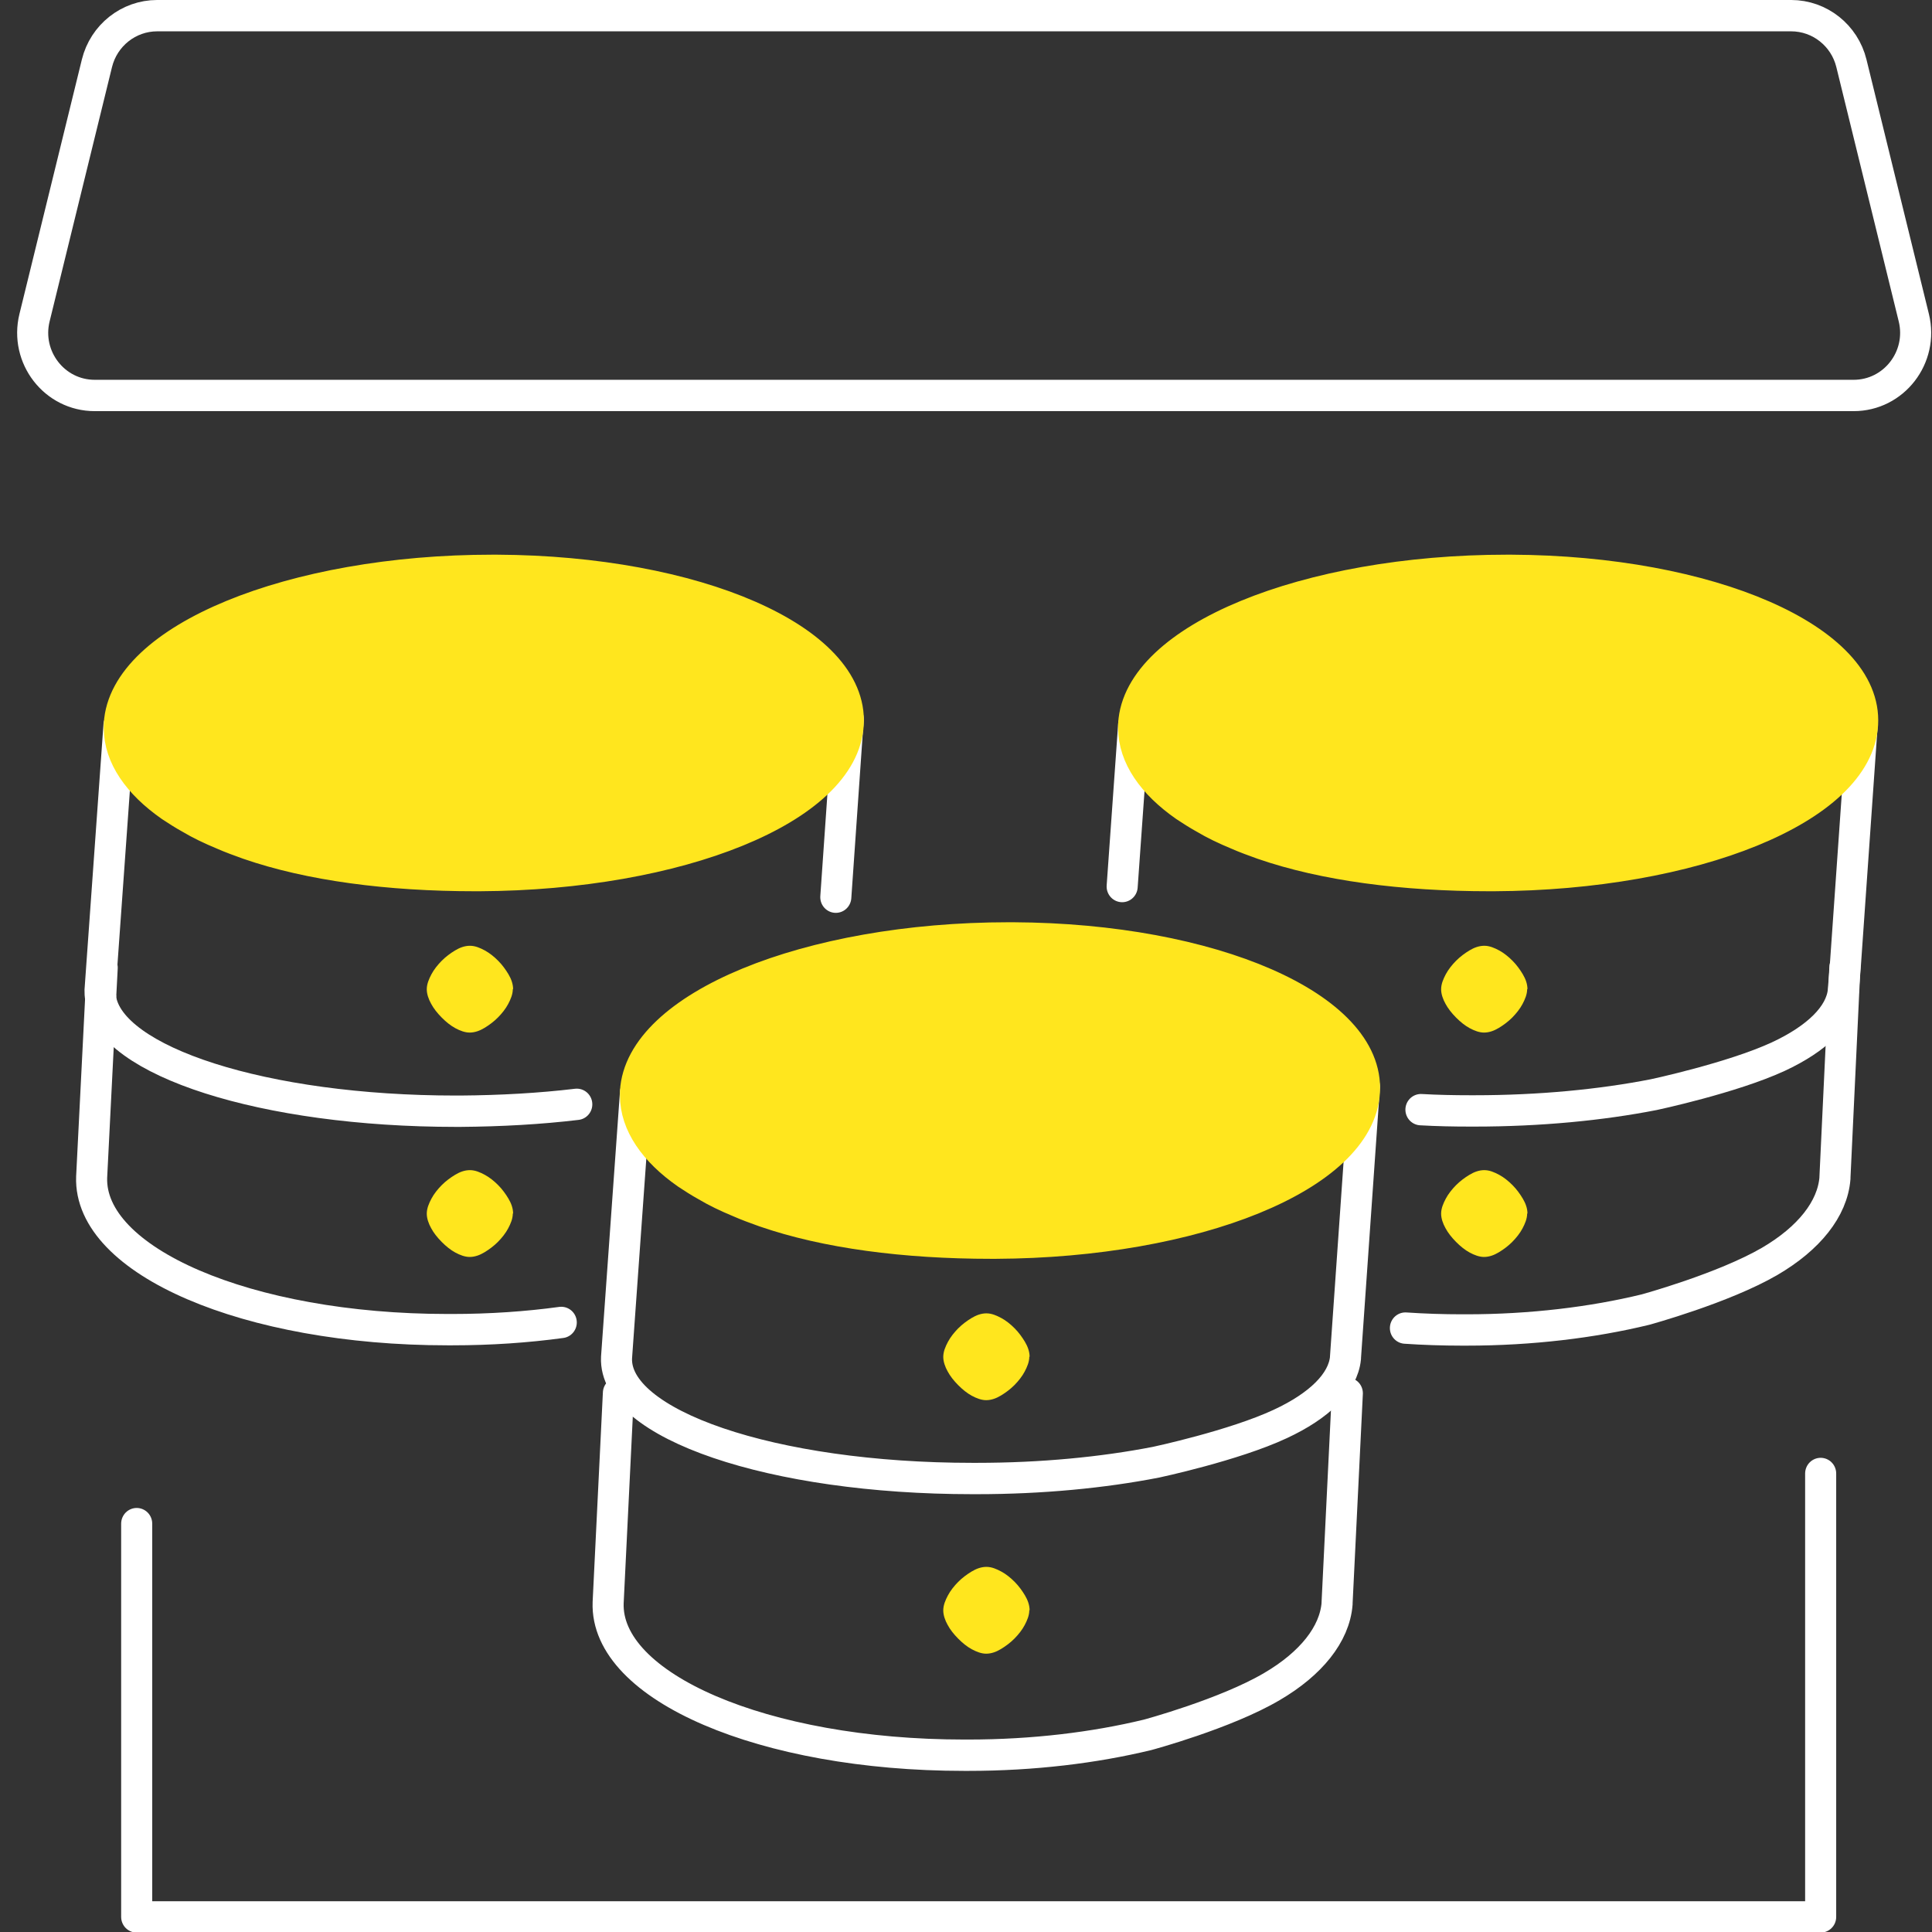
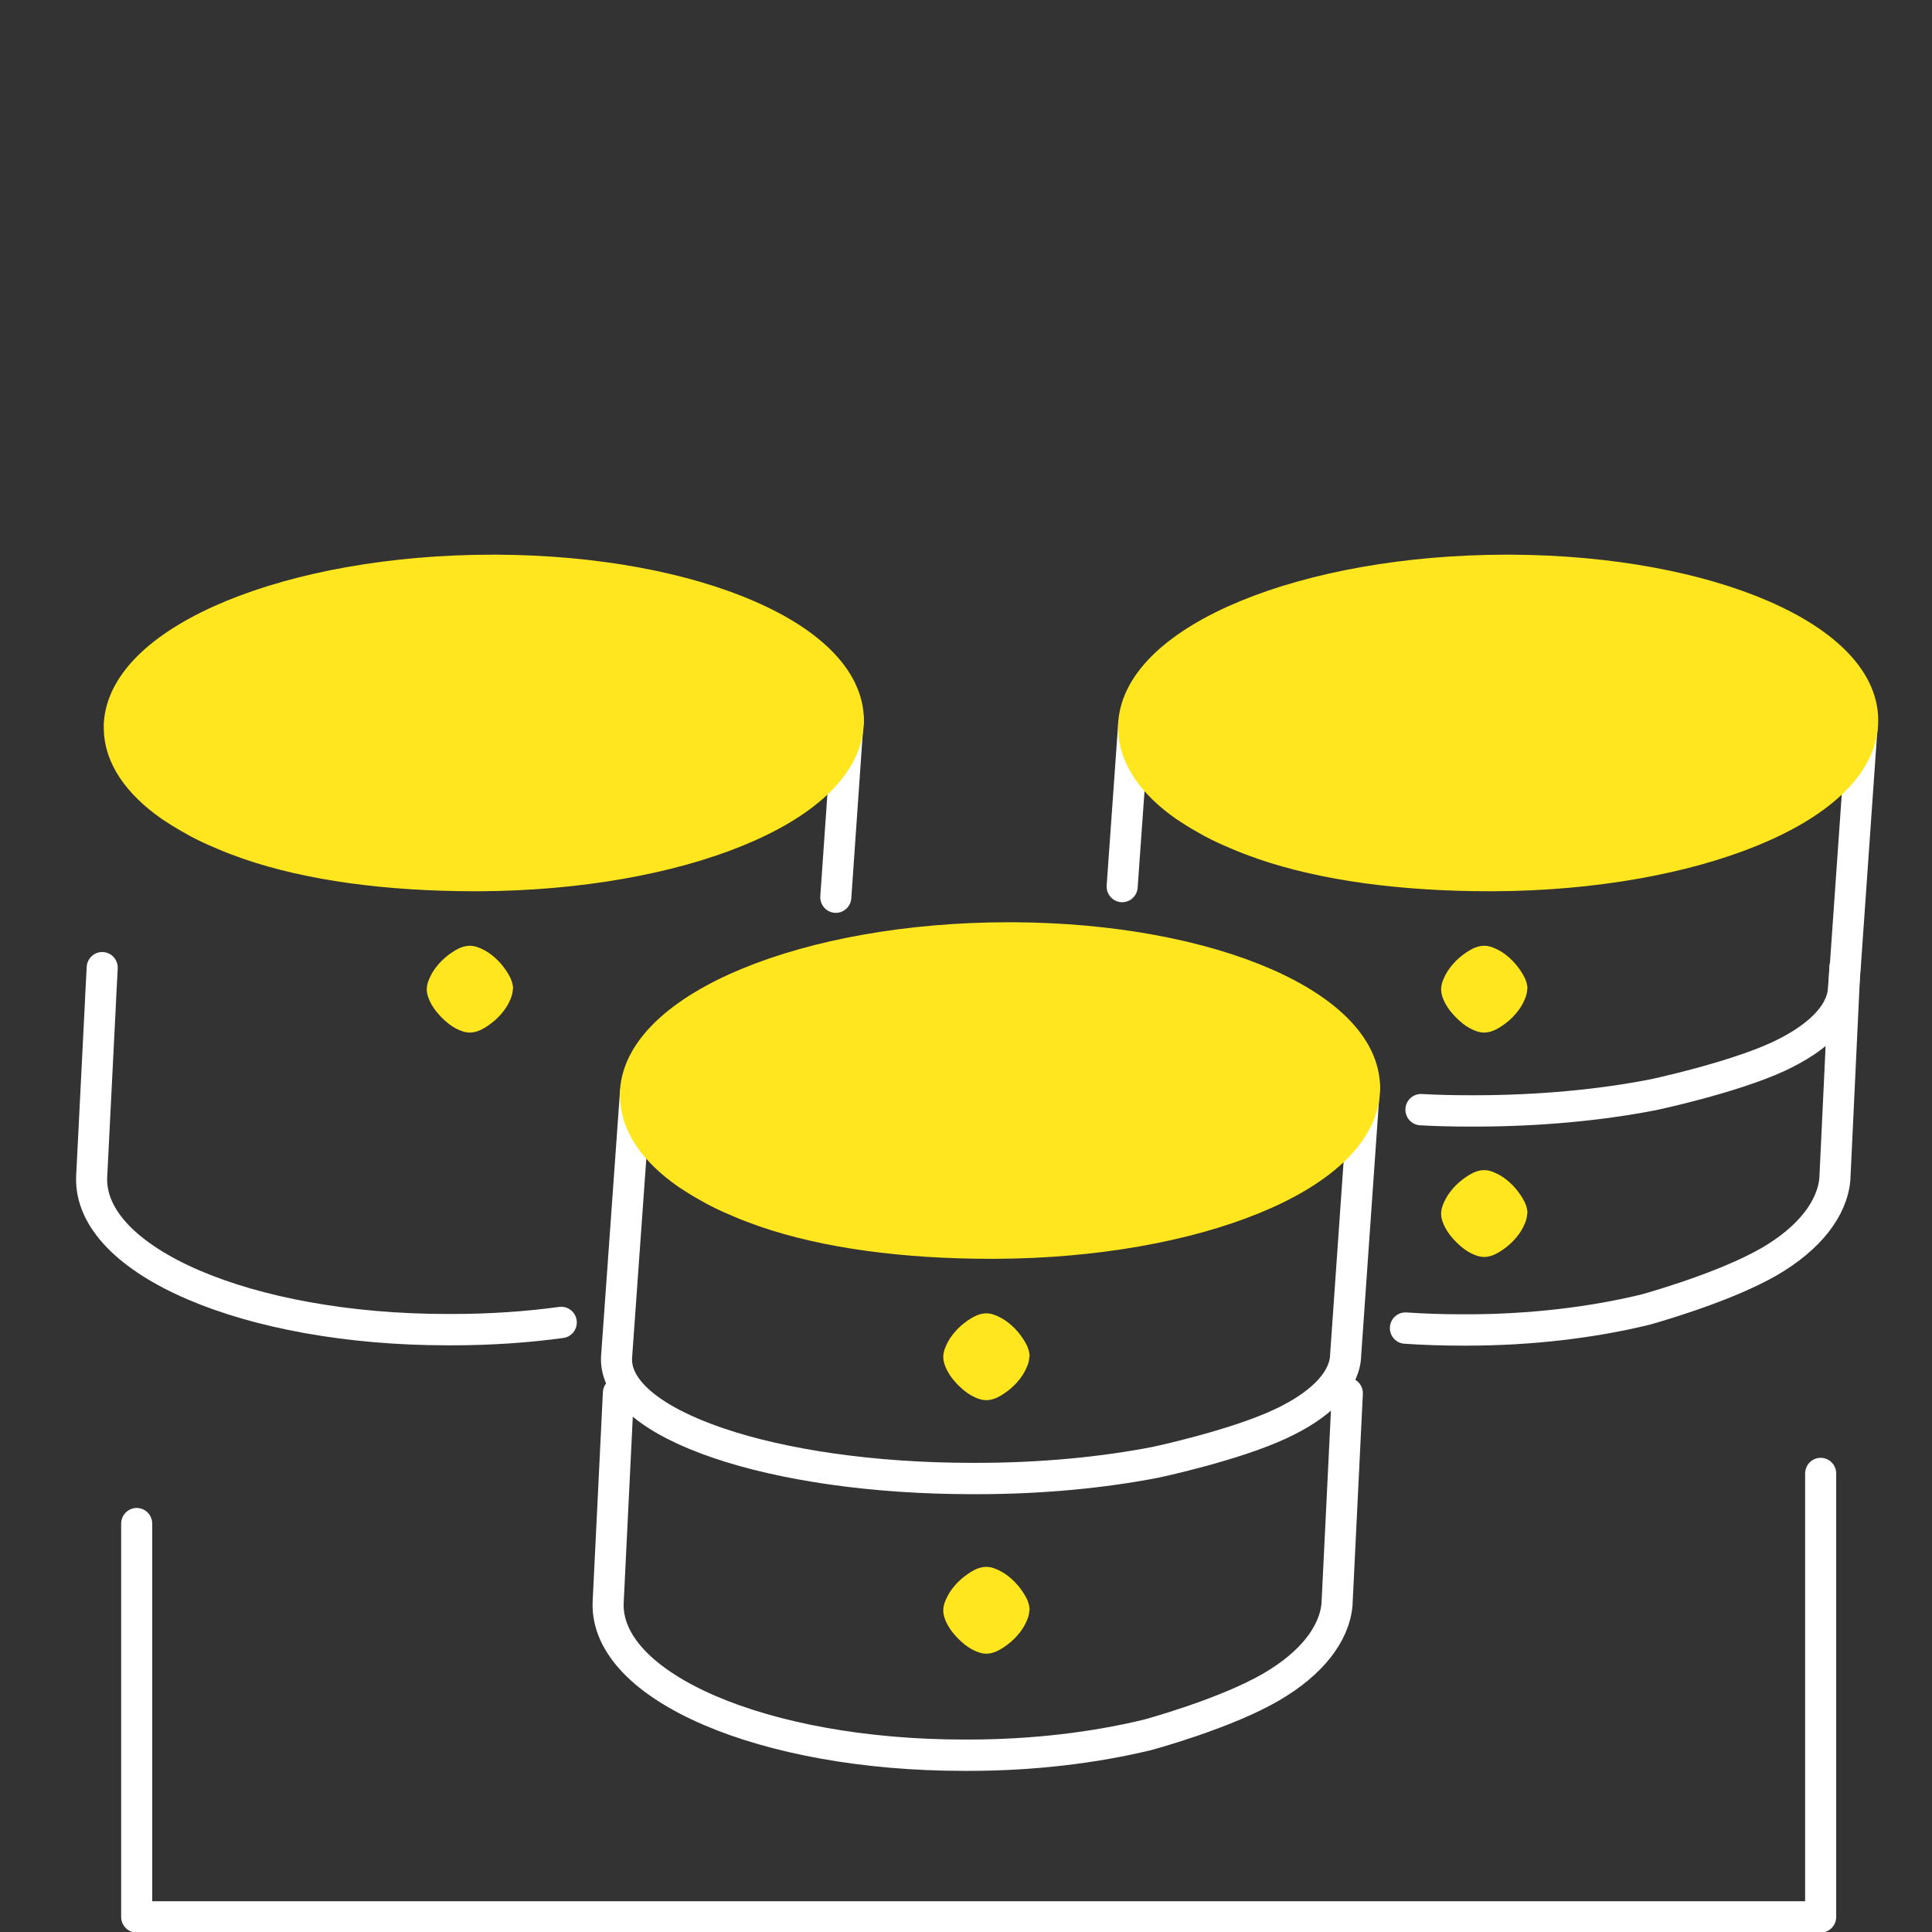
<svg xmlns="http://www.w3.org/2000/svg" width="116" height="116" xml:space="preserve" overflow="hidden">
  <rect width="100%" height="100%" fill="#333333" stroke="none" />
  <g transform="translate(-198 -372)">
    <g>
      <g>
        <g>
          <g>
            <path d="M7.179 90.665 7.179 114.068 108.287 114.068 108.287 87.681" stroke="#FFFFFF" stroke-width="1.865" stroke-linecap="round" stroke-linejoin="round" stroke-miterlimit="4" stroke-opacity="1" fill="none" fill-rule="evenodd" transform="matrix(1 0 0 1.009 199.028 372)" />
-             <path d="M110.282 23.533 4.662 23.533C2.238 23.533 0.466 21.258 1.044 18.909L4.792 3.767C5.203 2.107 6.694 0.932 8.41 0.932L106.515 0.932C108.231 0.932 109.723 2.107 110.133 3.767L113.881 18.909C114.459 21.258 112.688 23.533 110.264 23.533Z" stroke="#FFFFFF" stroke-width="1.865" stroke-linecap="round" stroke-linejoin="round" stroke-miterlimit="4" stroke-opacity="1" fill="none" fill-rule="evenodd" transform="matrix(1 0 0 1.009 199.028 372)" />
            <path d="M37.127 65.006 35.99 80.782C35.803 84.754 45.332 87.98 57.36 87.98L57.621 87.98C61.519 87.98 65.192 87.625 68.381 87.01 68.381 87.01 73.061 86.022 75.84 84.735 78.19 83.653 79.607 82.273 79.756 80.819 79.756 80.819 79.756 80.8 79.756 80.782L80.894 64.651" stroke="#FFFFFF" stroke-width="1.865" stroke-linecap="round" stroke-linejoin="miter" stroke-miterlimit="10" stroke-opacity="1" fill="none" fill-rule="nonzero" transform="matrix(1 0 0 1.009 199.028 372)" />
            <path d="M36.102 82.889 35.486 95.364C35.3 100.38 44.829 104.445 56.857 104.445L57.118 104.445C61.015 104.445 64.689 103.998 67.877 103.233 67.877 103.233 72.558 101.984 75.337 100.362 77.686 99 79.103 97.248 79.252 95.439 79.252 95.42 79.252 95.401 79.252 95.383L79.868 82.907" stroke="#FFFFFF" stroke-width="1.865" stroke-linecap="round" stroke-linejoin="miter" stroke-miterlimit="10" stroke-opacity="1" fill="none" fill-rule="nonzero" transform="matrix(1 0 0 1.009 199.028 372)" />
            <path d="M80.894 64.968C80.614 69.985 70.731 73.919 58.759 73.975L58.498 73.975C53.295 73.975 48.559 73.36 44.866 72.092 44.344 71.905 43.822 71.719 43.356 71.514 42.629 71.215 41.957 70.898 41.361 70.544 40.95 70.32 40.577 70.078 40.204 69.835 38.265 68.493 37.127 66.889 37.127 65.192 37.127 65.118 37.127 65.062 37.127 64.968 37.407 59.915 47.458 55.812 59.542 55.812L59.803 55.812C71.756 55.868 81.192 59.952 80.894 64.968Z" stroke="#FFE61E" stroke-width="1.865" stroke-linecap="round" stroke-linejoin="miter" stroke-miterlimit="10" stroke-opacity="1" fill="#FFE61E" fill-rule="nonzero" fill-opacity="1" transform="matrix(1 0 0 1.009 199.028 372)" />
            <path d="M49.901 42.778 49.901 42.871 49.845 43.561C49.845 43.561 49.155 53.388 49.155 53.388" stroke="#FFFFFF" stroke-width="1.865" stroke-linecap="round" stroke-linejoin="miter" stroke-miterlimit="10" stroke-opacity="1" fill="none" fill-rule="nonzero" transform="matrix(1 0 0 1.009 199.028 372)" />
-             <path d="M33.603 65.714C31.403 65.975 29.053 66.106 26.61 66.124L26.61 66.124C26.61 66.124 26.349 66.124 26.349 66.124 14.825 66.124 5.576 63.16 5.016 59.411L5.016 59.374C4.979 59.225 4.979 59.076 4.979 58.926L6.116 43.151" stroke="#FFFFFF" stroke-width="1.865" stroke-linecap="round" stroke-linejoin="miter" stroke-miterlimit="10" stroke-opacity="1" fill="none" fill-rule="nonzero" transform="matrix(1 0 0 1.009 199.028 372)" />
            <path d="M32.671 78.693C30.601 78.973 28.4 79.122 26.125 79.122L25.846 79.122C13.818 79.122 4.289 75.038 4.475 70.04L5.016 59.393 5.016 59.337 5.109 57.584" stroke="#FFFFFF" stroke-width="1.865" stroke-linecap="round" stroke-linejoin="miter" stroke-miterlimit="10" stroke-opacity="1" fill="none" fill-rule="nonzero" transform="matrix(1 0 0 1.009 199.028 372)" />
            <path d="M49.901 43.095C49.621 48.111 39.738 52.046 27.766 52.102L27.505 52.102C22.303 52.102 17.566 51.486 13.874 50.218 13.352 50.032 12.83 49.845 12.363 49.64 11.636 49.342 10.965 49.025 10.368 48.67 9.958 48.447 9.585 48.204 9.212 47.962 7.273 46.619 6.135 45.015 6.135 43.319 6.135 43.244 6.135 43.188 6.135 43.095 6.415 38.041 16.466 33.939 28.549 33.939L28.811 33.939C40.764 33.995 50.2 38.078 49.901 43.095Z" stroke="#FFE61E" stroke-width="1.865" stroke-linecap="round" stroke-linejoin="miter" stroke-miterlimit="10" stroke-opacity="1" fill="#FFE61E" fill-rule="nonzero" fill-opacity="1" transform="matrix(1 0 0 1.009 199.028 372)" />
            <path d="M84.287 66.031C85.257 66.087 86.264 66.106 87.252 66.106L87.513 66.106C91.411 66.106 95.103 65.752 98.273 65.136 98.273 65.136 102.954 64.148 105.732 62.88 108.082 61.798 109.499 60.418 109.648 58.964 109.648 58.964 109.648 58.951 109.648 58.926L109.76 57.584 110.767 43.319C110.767 43.319 110.767 43.188 110.767 43.113L110.767 42.796" stroke="#FFFFFF" stroke-width="1.865" stroke-linecap="round" stroke-linejoin="miter" stroke-miterlimit="10" stroke-opacity="1" fill="none" fill-rule="nonzero" transform="matrix(1 0 0 1.009 199.028 372)" />
            <path d="M67.038 43.132 66.348 52.754" stroke="#FFFFFF" stroke-width="1.865" stroke-linecap="round" stroke-linejoin="miter" stroke-miterlimit="10" stroke-opacity="1" fill="none" fill-rule="nonzero" transform="matrix(1 0 0 1.009 199.028 372)" />
            <path d="M83.355 79.029C84.455 79.103 85.593 79.141 86.749 79.141L87.028 79.141C90.907 79.141 94.6 78.693 97.77 77.928 97.77 77.928 102.45 76.66 105.229 75.057 107.578 73.695 108.995 71.943 109.145 70.115 109.145 70.115 109.145 70.078 109.145 70.059L109.741 57.565" stroke="#FFFFFF" stroke-width="1.865" stroke-linecap="round" stroke-linejoin="miter" stroke-miterlimit="10" stroke-opacity="1" fill="none" fill-rule="nonzero" transform="matrix(1 0 0 1.009 199.028 372)" />
            <path d="M110.804 43.095C110.525 48.111 100.641 52.046 88.669 52.102L88.409 52.102C83.206 52.102 78.469 51.486 74.777 50.218 74.255 50.032 73.733 49.845 73.267 49.64 72.539 49.342 71.868 49.025 71.271 48.67 70.861 48.447 70.488 48.204 70.115 47.962 68.176 46.619 67.038 45.015 67.038 43.319 67.038 43.244 67.038 43.188 67.038 43.095 67.318 38.041 77.369 33.939 89.453 33.939L89.714 33.939C101.667 33.995 111.103 38.078 110.804 43.095Z" stroke="#FFE61E" stroke-width="1.865" stroke-linecap="round" stroke-linejoin="miter" stroke-miterlimit="10" stroke-opacity="1" fill="#FFE61E" fill-rule="nonzero" fill-opacity="1" transform="matrix(1 0 0 1.009 199.028 372)" />
            <path d="M60.791 80.744C60.791 80.427 60.679 80.129 60.512 79.849 60.344 79.57 60.139 79.29 59.896 79.047 59.654 78.805 59.374 78.581 59.094 78.432 58.815 78.283 58.516 78.152 58.199 78.152 57.882 78.152 57.584 78.264 57.304 78.432 57.025 78.6 56.745 78.805 56.502 79.047 56.26 79.29 56.036 79.57 55.887 79.849 55.738 80.129 55.607 80.427 55.607 80.744 55.607 81.024 55.719 81.341 55.868 81.602 56.017 81.882 56.241 82.162 56.502 82.423 56.763 82.684 57.043 82.907 57.323 83.057 57.603 83.206 57.901 83.318 58.181 83.318 58.498 83.318 58.796 83.206 59.076 83.038 59.355 82.87 59.635 82.665 59.878 82.423 60.12 82.18 60.344 81.9 60.493 81.621 60.642 81.341 60.773 81.043 60.773 80.726L60.773 80.726Z" fill="#FFE61E" fill-rule="evenodd" fill-opacity="1" transform="matrix(1 0 0 1.009 199.028 372)" />
            <path d="M60.791 95.83C60.791 95.513 60.679 95.215 60.512 94.935 60.344 94.655 60.139 94.376 59.896 94.133 59.654 93.891 59.374 93.667 59.094 93.518 58.815 93.369 58.516 93.238 58.199 93.238 57.882 93.238 57.584 93.35 57.304 93.518 57.025 93.686 56.745 93.891 56.502 94.133 56.26 94.376 56.036 94.655 55.887 94.935 55.738 95.215 55.607 95.513 55.607 95.83 55.607 96.11 55.719 96.427 55.868 96.688 56.017 96.968 56.241 97.248 56.502 97.508 56.763 97.77 57.043 97.993 57.323 98.142 57.603 98.292 57.901 98.404 58.181 98.404 58.498 98.404 58.796 98.292 59.076 98.124 59.355 97.956 59.635 97.751 59.878 97.508 60.12 97.266 60.344 96.986 60.493 96.707 60.642 96.427 60.773 96.129 60.773 95.812L60.773 95.812Z" fill="#FFE61E" fill-rule="evenodd" fill-opacity="1" transform="matrix(1 0 0 1.009 199.028 372)" />
            <path d="M29.78 58.871C29.78 58.554 29.668 58.255 29.501 57.975 29.333 57.696 29.128 57.416 28.885 57.174 28.643 56.931 28.363 56.708 28.083 56.558 27.804 56.409 27.505 56.279 27.188 56.279 26.871 56.279 26.573 56.391 26.293 56.558 26.014 56.726 25.734 56.931 25.491 57.174 25.249 57.416 25.025 57.696 24.876 57.975 24.727 58.255 24.596 58.554 24.596 58.871 24.596 59.15 24.708 59.467 24.857 59.728 25.006 60.008 25.23 60.288 25.491 60.549 25.752 60.81 26.032 61.034 26.312 61.183 26.591 61.332 26.89 61.444 27.17 61.444 27.487 61.444 27.785 61.332 28.065 61.164 28.344 60.996 28.624 60.791 28.866 60.549 29.109 60.306 29.333 60.027 29.482 59.747 29.631 59.467 29.762 59.169 29.762 58.852L29.762 58.852Z" fill="#FFE61E" fill-rule="evenodd" fill-opacity="1" transform="matrix(1 0 0 1.009 199.028 372)" />
-             <path d="M29.78 72.222C29.78 71.905 29.668 71.607 29.501 71.327 29.333 71.047 29.128 70.768 28.885 70.525 28.643 70.283 28.363 70.059 28.083 69.91 27.804 69.761 27.505 69.63 27.188 69.63 26.871 69.63 26.573 69.742 26.293 69.91 26.014 70.078 25.734 70.283 25.491 70.525 25.249 70.768 25.025 71.047 24.876 71.327 24.727 71.607 24.596 71.905 24.596 72.222 24.596 72.502 24.708 72.819 24.857 73.08 25.006 73.36 25.23 73.639 25.491 73.901 25.752 74.162 26.032 74.385 26.312 74.535 26.591 74.684 26.89 74.796 27.17 74.796 27.487 74.796 27.785 74.684 28.065 74.516 28.344 74.348 28.624 74.143 28.866 73.901 29.109 73.658 29.333 73.379 29.482 73.099 29.631 72.819 29.762 72.521 29.762 72.204L29.762 72.204Z" fill="#FFE61E" fill-rule="evenodd" fill-opacity="1" transform="matrix(1 0 0 1.009 199.028 372)" />
            <path d="M90.683 58.871C90.683 58.554 90.572 58.255 90.404 57.975 90.236 57.696 90.031 57.416 89.788 57.174 89.546 56.931 89.266 56.708 88.987 56.558 88.707 56.409 88.409 56.279 88.091 56.279 87.774 56.279 87.476 56.391 87.196 56.558 86.917 56.726 86.637 56.931 86.394 57.174 86.152 57.416 85.928 57.696 85.779 57.975 85.63 58.255 85.499 58.554 85.499 58.871 85.499 59.15 85.611 59.467 85.76 59.728 85.91 60.008 86.133 60.288 86.394 60.549 86.656 60.81 86.935 61.034 87.215 61.183 87.495 61.332 87.793 61.444 88.073 61.444 88.39 61.444 88.688 61.332 88.968 61.164 89.248 60.996 89.527 60.791 89.77 60.549 90.012 60.306 90.236 60.027 90.385 59.747 90.534 59.467 90.665 59.169 90.665 58.852L90.665 58.852Z" fill="#FFE61E" fill-rule="evenodd" fill-opacity="1" transform="matrix(1 0 0 1.009 199.028 372)" />
            <path d="M90.683 72.222C90.683 71.905 90.572 71.607 90.404 71.327 90.236 71.047 90.031 70.768 89.788 70.525 89.546 70.283 89.266 70.059 88.987 69.91 88.707 69.761 88.409 69.63 88.091 69.63 87.774 69.63 87.476 69.742 87.196 69.91 86.917 70.078 86.637 70.283 86.394 70.525 86.152 70.768 85.928 71.047 85.779 71.327 85.63 71.607 85.499 71.905 85.499 72.222 85.499 72.502 85.611 72.819 85.76 73.08 85.91 73.36 86.133 73.639 86.394 73.901 86.656 74.162 86.935 74.385 87.215 74.535 87.495 74.684 87.793 74.796 88.073 74.796 88.39 74.796 88.688 74.684 88.968 74.516 89.248 74.348 89.527 74.143 89.77 73.901 90.012 73.658 90.236 73.379 90.385 73.099 90.534 72.819 90.665 72.521 90.665 72.204L90.665 72.204Z" fill="#FFE61E" fill-rule="evenodd" fill-opacity="1" transform="matrix(1 0 0 1.009 199.028 372)" />
          </g>
        </g>
      </g>
    </g>
  </g>
</svg>